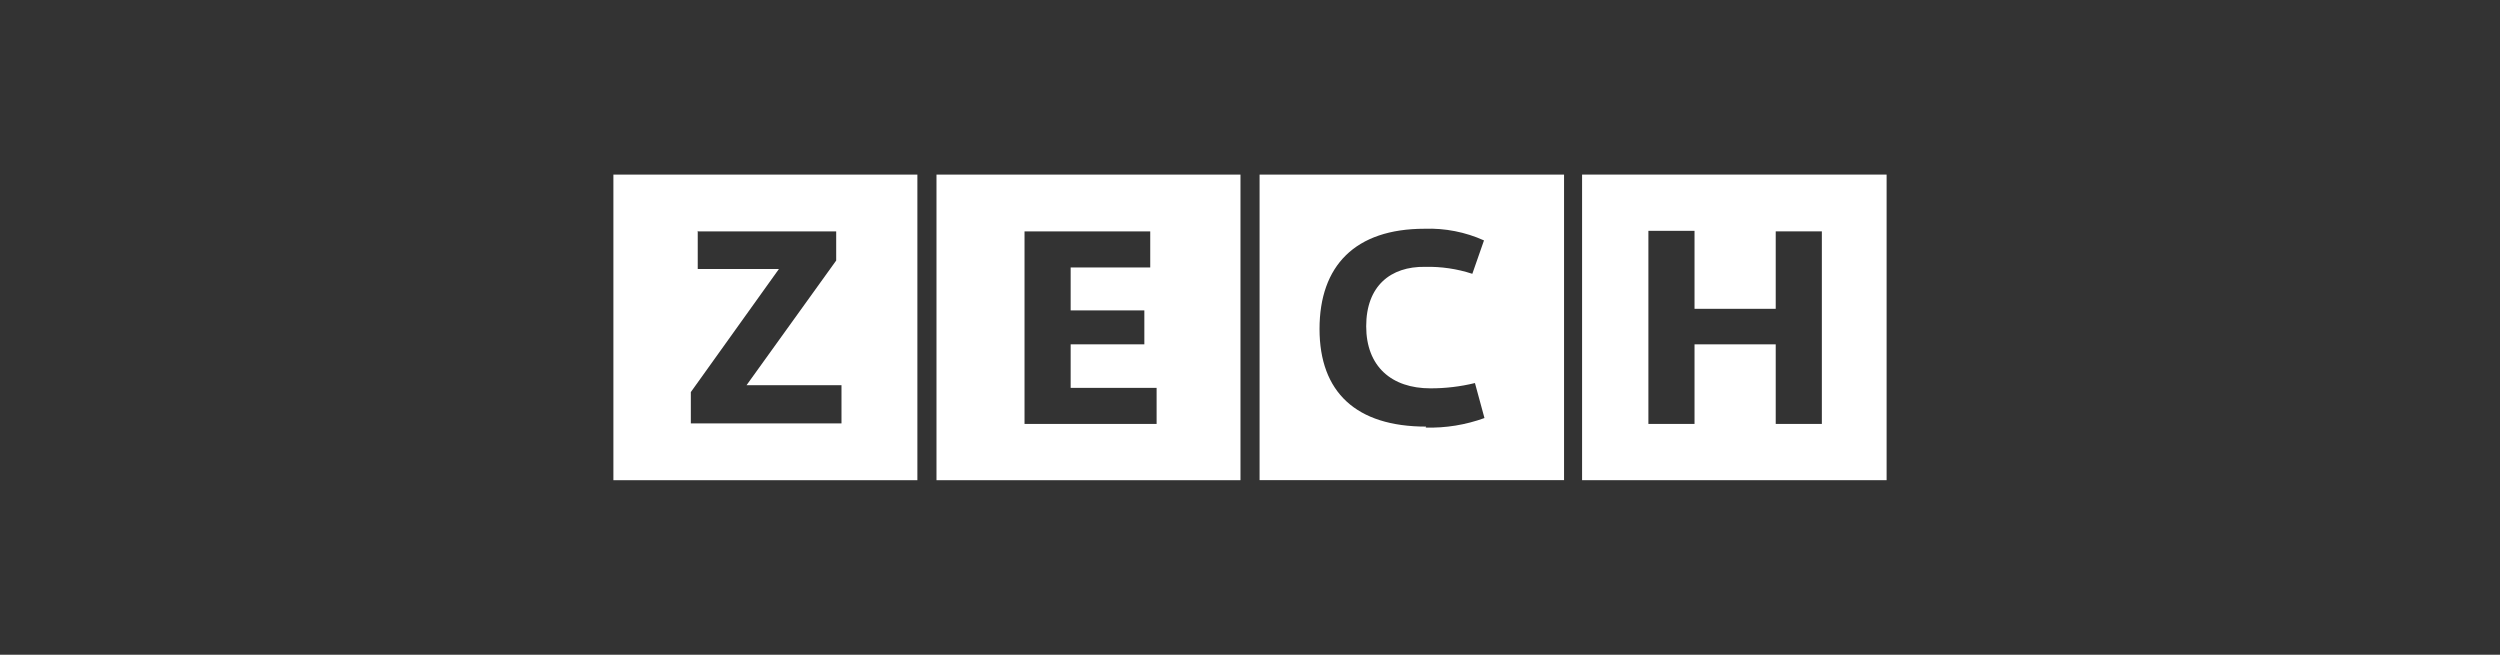
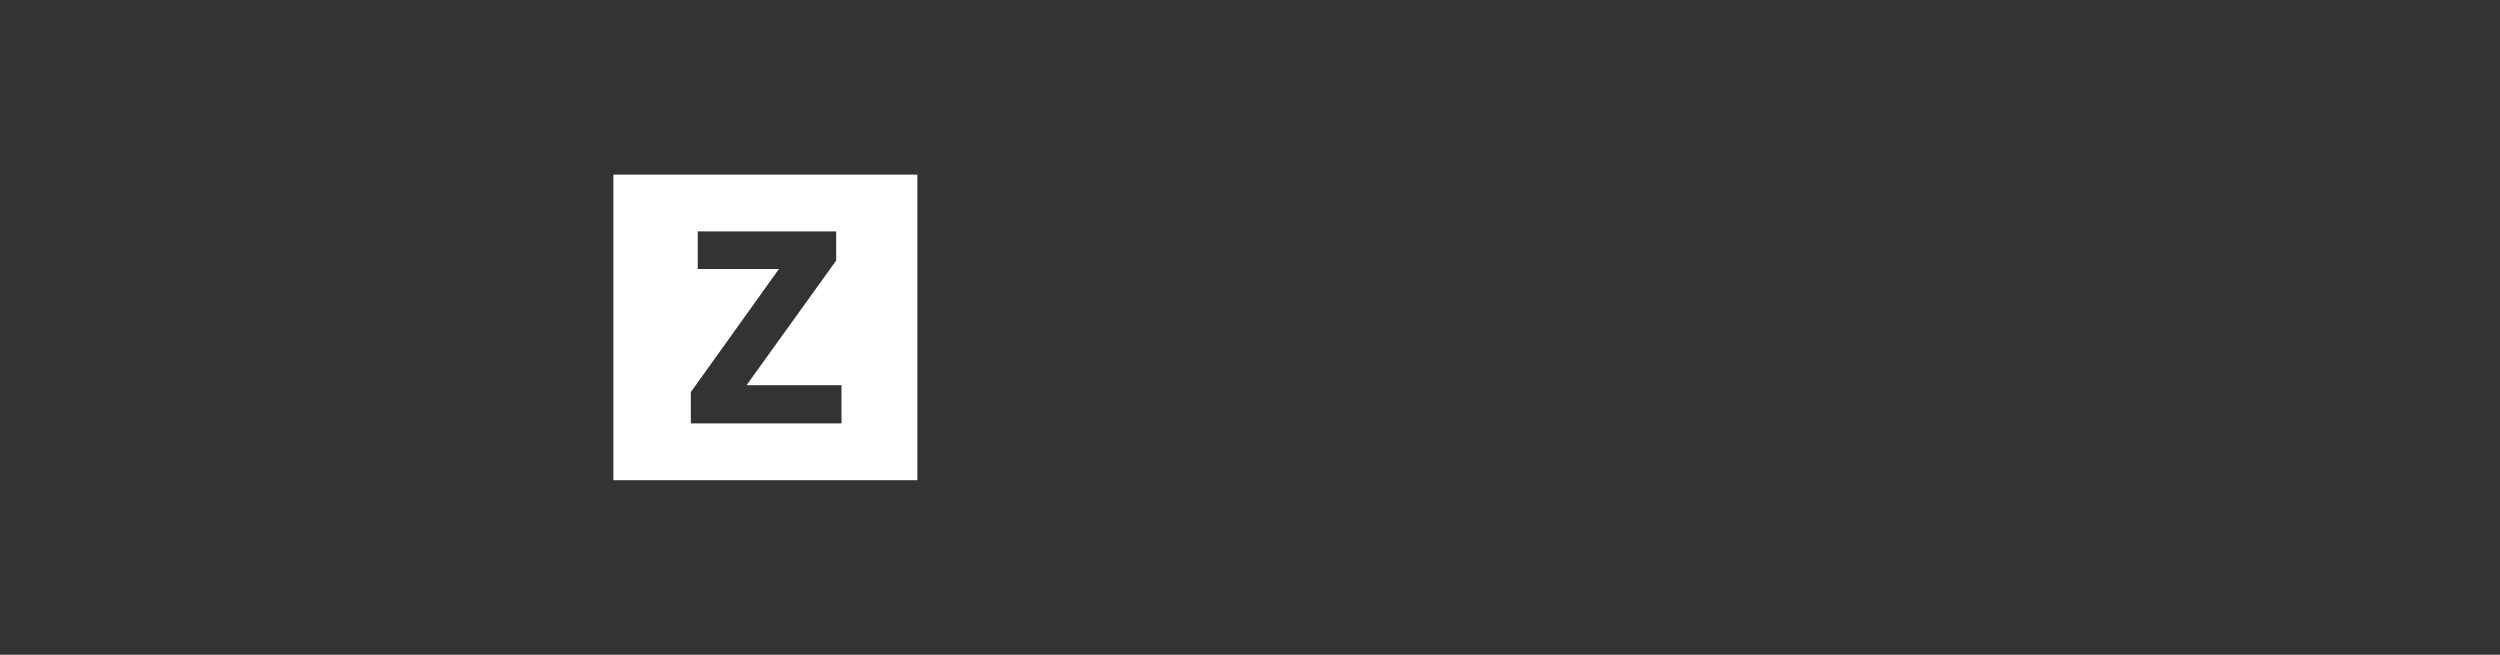
<svg xmlns="http://www.w3.org/2000/svg" id="Ebene_2" data-name="Ebene 2" width="420" height="110" viewBox="0 0 420 110">
  <rect x="0" y="0" width="420" height="110" fill="#333333" stroke="none" />
  <defs>
    <style>
      .cls-1 {
        fill: #fff;
      }

      .cls-2 {
        fill: none;
      }

      .cls-3 {
        clip-path: url(#clippath);
      }
    </style>
    <clipPath id="clippath">
-       <rect class="cls-2" x="103.05" y="29.33" width="213.9" height="51.34" />
-     </clipPath>
+       </clipPath>
  </defs>
  <g id="Ebene_1-2" data-name="Ebene 1">
    <g>
      <g id="Gruppe_73" data-name="Gruppe 73">
-         <path id="Pfad_12" data-name="Pfad 12" class="cls-1" d="M276.93,38.78h7.75v13.1h13.64v-13.01h7.75v32.35h-7.75v-13.37h-13.64v13.37h-7.75v-32.44ZM265.79,80.67h51.16V29.33h-51.16v51.34Z" />
        <path id="Pfad_13" data-name="Pfad 13" class="cls-1" d="M117.22,38.78l.09.09h23.17v4.9l-15.06,20.94h15.95v6.42h-25.31v-5.26l14.8-20.68h-13.64v-6.42ZM103.05,80.67h51.07V29.33h-51.07v51.34Z" />
        <g id="Gruppe_72" data-name="Gruppe 72">
          <g class="cls-3">
            <g id="Gruppe_71" data-name="Gruppe 71">
-               <path id="Pfad_14" data-name="Pfad 14" class="cls-1" d="M172.12,38.87h21.12v6.06h-13.37v7.22h12.38v5.7h-12.38v7.31h14.44v6.06h-22.19v-32.35M157.33,80.67h51.07V29.33h-51.07v51.34" />
-               <path id="Pfad_15" data-name="Pfad 15" class="cls-1" d="M239.59,71.67c-11.76,0-17.91-5.79-17.91-16.4s5.97-16.84,17.65-16.84c3.43-.12,6.85.55,9.98,1.96l-1.96,5.61c-2.56-.84-5.24-1.23-7.94-1.17-5.79-.09-9.89,3.21-9.89,9.98s4.28,10.43,10.78,10.43c2.52.01,5.04-.29,7.49-.89l1.6,5.88c-3.17,1.15-6.52,1.7-9.89,1.6M211.6,80.66h51.16V29.33h-51.15v51.34" />
-             </g>
+               </g>
          </g>
        </g>
      </g>
-       <rect class="cls-2" width="420" height="110" />
    </g>
  </g>
</svg>